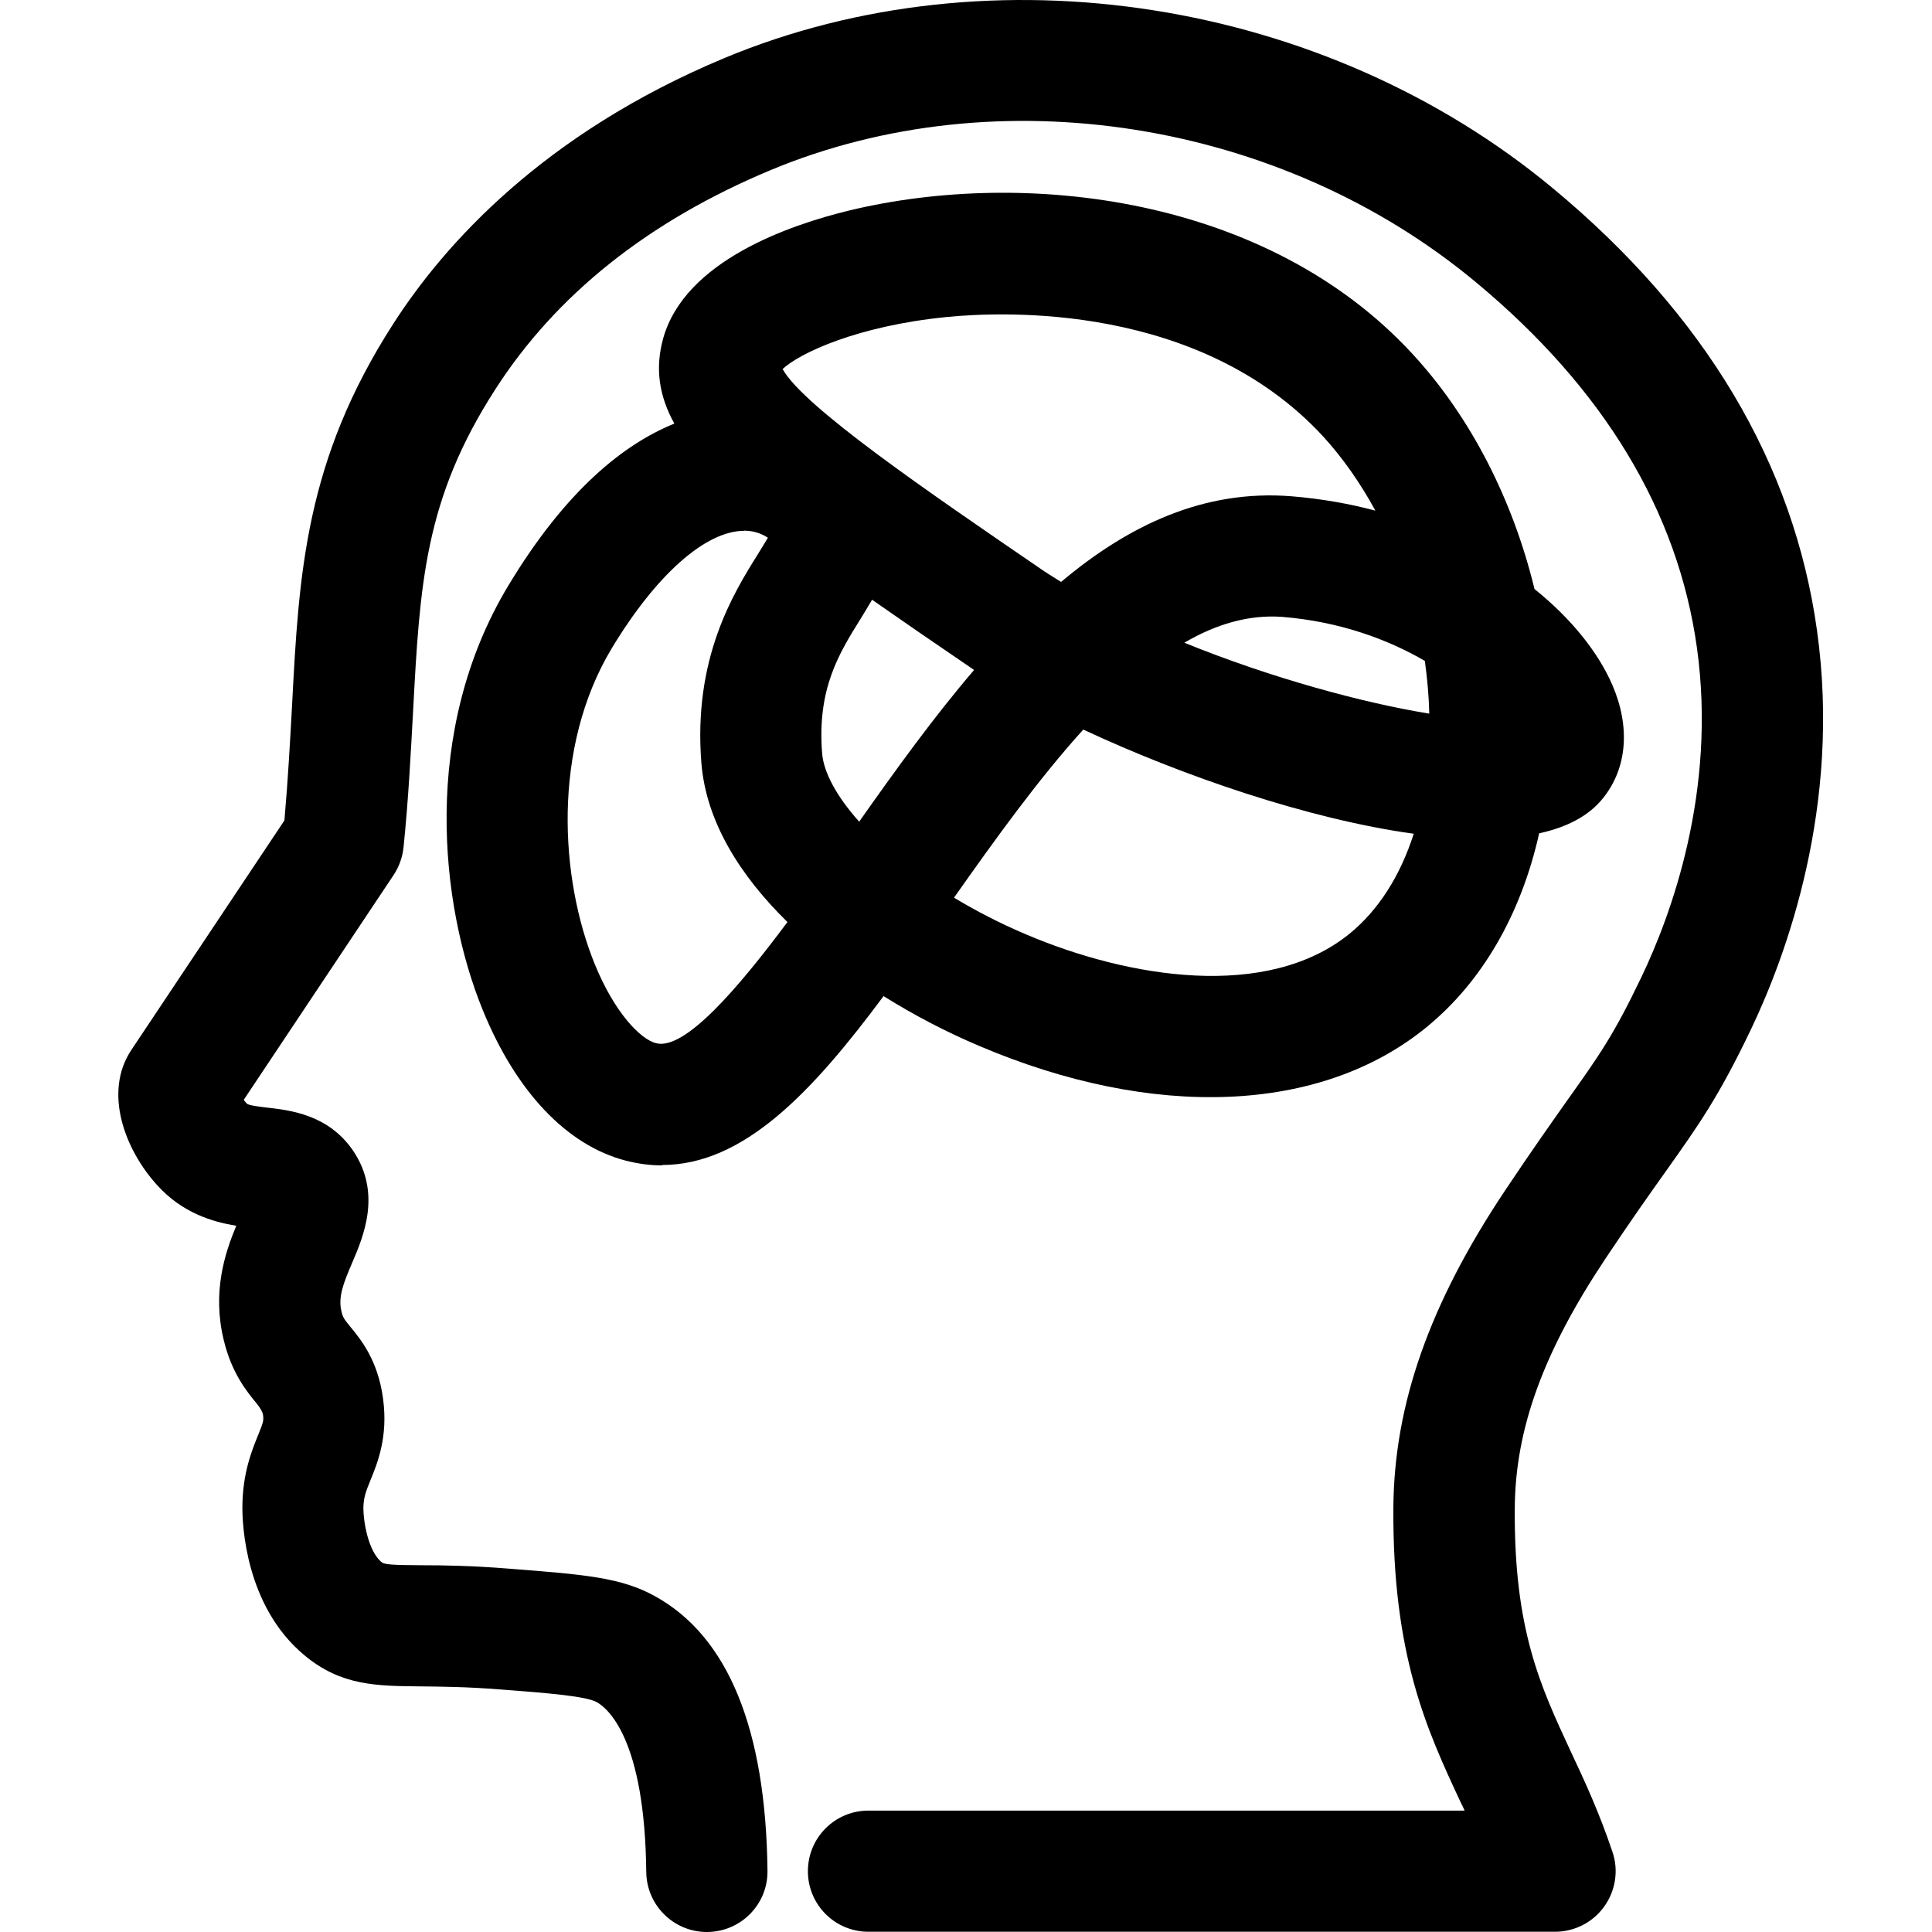
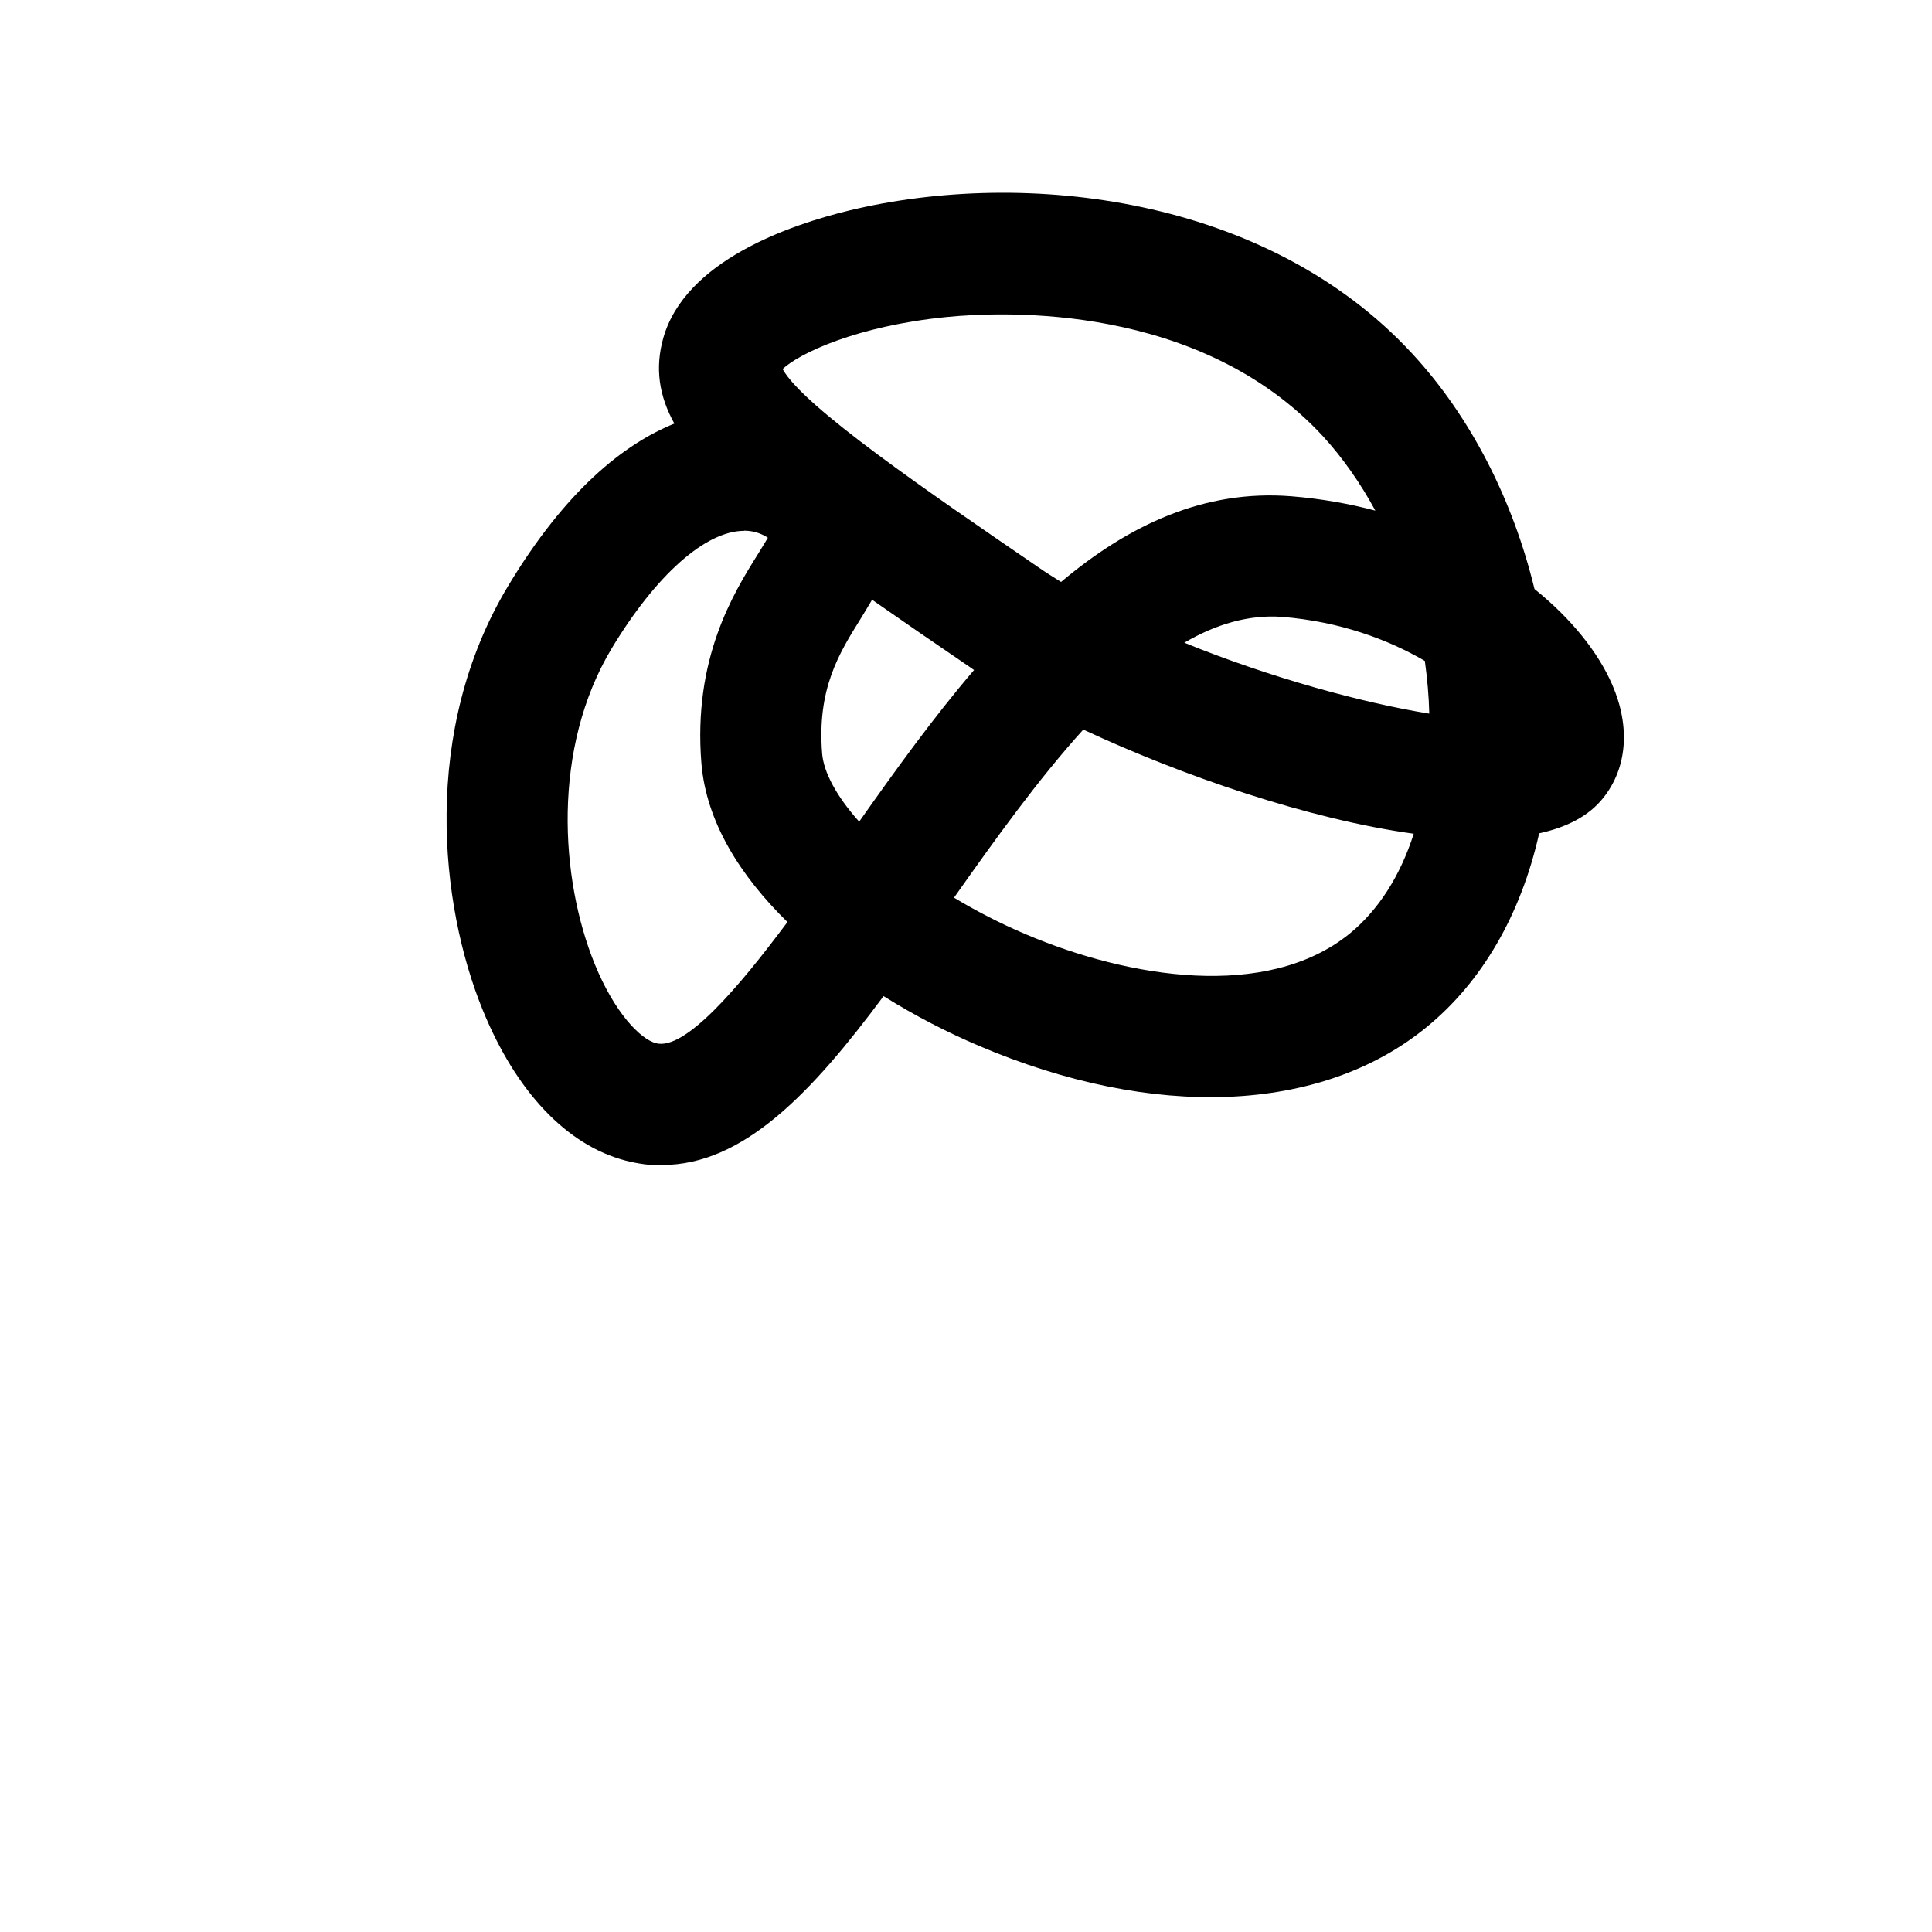
<svg xmlns="http://www.w3.org/2000/svg" width="24" height="24" viewBox="0 0 24 24" fill="none">
  <g clip-path="url(#clip0_775_592)">
-     <path d="M8.781 24C8.37 24 8.033 23.669 8.028 23.255C8.011 21.604 7.552 21.223 7.414 21.145C7.278 21.07 6.809 21.032 6.215 20.987C5.798 20.954 5.484 20.952 5.231 20.949C4.677 20.944 4.24 20.942 3.786 20.566C3.043 19.953 3.011 18.927 3.011 18.729C3.011 18.303 3.131 18.012 3.209 17.821C3.272 17.665 3.277 17.645 3.267 17.575C3.262 17.54 3.235 17.492 3.186 17.432C3.063 17.282 2.878 17.056 2.78 16.649C2.634 16.052 2.792 15.571 2.935 15.227C2.644 15.179 2.266 15.071 1.95 14.72C1.551 14.281 1.282 13.569 1.631 13.044L3.533 10.192C3.578 9.683 3.603 9.216 3.628 8.764C3.713 7.134 3.788 5.726 4.885 4.023C5.52 3.034 6.749 1.662 8.992 0.724C12.319 -0.666 16.461 -0.016 19.298 2.345C21.182 3.91 22.284 5.759 22.572 7.836C22.876 10.011 22.189 11.868 21.754 12.781C21.351 13.624 21.107 13.967 20.703 14.537C20.51 14.808 20.269 15.147 19.945 15.633C19.173 16.792 18.824 17.748 18.817 18.734C18.806 20.242 19.133 20.939 19.509 21.75C19.687 22.128 19.868 22.52 20.031 23.006C20.109 23.235 20.069 23.488 19.928 23.684C19.788 23.88 19.559 23.997 19.318 23.997H10.788C10.372 23.997 10.036 23.661 10.036 23.245C10.036 22.828 10.372 22.492 10.788 22.492H18.194C18.179 22.457 18.162 22.422 18.144 22.387C17.728 21.494 17.296 20.57 17.309 18.724C17.319 17.445 17.758 16.198 18.689 14.8C19.025 14.296 19.273 13.947 19.471 13.666C19.865 13.112 20.046 12.859 20.392 12.134C20.756 11.373 21.328 9.831 21.08 8.047C20.844 6.351 19.921 4.823 18.332 3.504C15.914 1.492 12.394 0.935 9.571 2.114C8.056 2.746 6.907 3.662 6.152 4.838C5.271 6.205 5.216 7.257 5.131 8.845C5.103 9.344 5.076 9.908 5.013 10.525C5 10.649 4.958 10.766 4.89 10.869L3.028 13.662C3.038 13.677 3.051 13.694 3.066 13.709C3.086 13.732 3.232 13.749 3.319 13.759C3.603 13.792 4.08 13.845 4.386 14.294C4.744 14.823 4.514 15.362 4.376 15.684C4.265 15.944 4.197 16.113 4.243 16.296C4.26 16.366 4.273 16.384 4.35 16.479C4.481 16.637 4.697 16.9 4.759 17.379C4.822 17.851 4.689 18.175 4.601 18.39C4.544 18.531 4.516 18.601 4.514 18.737C4.514 18.887 4.569 19.266 4.742 19.407C4.779 19.437 4.892 19.442 5.241 19.444C5.502 19.444 5.861 19.449 6.33 19.487C7.256 19.559 7.72 19.595 8.141 19.831C9.045 20.332 9.514 21.479 9.534 23.24C9.539 23.656 9.205 23.995 8.789 24H8.781V24Z" fill="black" />
-     <path d="M8.224 14.477C8.076 14.477 7.925 14.457 7.77 14.417C7.04 14.226 6.41 13.561 5.996 12.545C5.464 11.241 5.228 9.081 6.312 7.279C7.027 6.09 7.75 5.516 8.377 5.262C8.184 4.914 8.136 4.57 8.239 4.201C8.51 3.24 9.807 2.794 10.557 2.613C12.732 2.091 15.738 2.437 17.544 4.394C18.269 5.177 18.794 6.211 19.062 7.317C19.521 7.686 19.852 8.102 20.028 8.506C20.254 9.028 20.214 9.54 19.915 9.913C19.737 10.137 19.464 10.277 19.12 10.352C18.894 11.361 18.41 12.199 17.717 12.763C16.408 13.832 14.328 13.917 12.155 12.989C11.771 12.826 11.365 12.618 10.976 12.374C10.088 13.569 9.238 14.472 8.224 14.472V14.477ZM9.245 6.594C8.766 6.594 8.151 7.139 7.599 8.054C6.854 9.294 6.957 10.917 7.388 11.976C7.634 12.58 7.955 12.909 8.149 12.959C8.505 13.052 9.165 12.282 9.782 11.454C9.195 10.879 8.773 10.21 8.713 9.482C8.608 8.18 9.11 7.372 9.411 6.89C9.451 6.825 9.501 6.745 9.539 6.68C9.478 6.64 9.383 6.594 9.25 6.592H9.245V6.594ZM11.849 11.15C12.12 11.313 12.419 11.469 12.745 11.607C14.017 12.149 15.741 12.432 16.767 11.597C17.123 11.306 17.394 10.882 17.562 10.357C16.252 10.177 14.682 9.635 13.457 9.063C12.898 9.68 12.361 10.428 11.852 11.15H11.849ZM10.833 7.45C10.786 7.533 10.735 7.613 10.69 7.688C10.424 8.115 10.148 8.556 10.213 9.362C10.233 9.595 10.392 9.893 10.673 10.207C11.124 9.567 11.596 8.912 12.1 8.323C12.082 8.31 12.065 8.3 12.05 8.288C11.608 7.987 11.202 7.708 10.833 7.45V7.45ZM14.712 7.984C15.786 8.421 16.932 8.732 17.755 8.865C17.75 8.647 17.73 8.428 17.7 8.21C17.248 7.947 16.649 7.721 15.926 7.663C15.515 7.633 15.106 7.753 14.712 7.984V7.984ZM9.722 4.585C9.983 5.054 11.528 6.108 12.898 7.046C12.988 7.109 13.084 7.169 13.181 7.229C14.022 6.522 14.958 6.078 16.044 6.165C16.41 6.195 16.757 6.256 17.085 6.343C16.9 6.002 16.681 5.689 16.435 5.42C14.905 3.765 12.474 3.867 11.761 3.938C10.648 4.048 9.927 4.389 9.719 4.587L9.722 4.585Z" fill="black" />
+     <path d="M8.224 14.477C8.076 14.477 7.925 14.457 7.77 14.417C7.04 14.226 6.41 13.561 5.996 12.545C5.464 11.241 5.228 9.081 6.312 7.279C7.027 6.09 7.75 5.516 8.377 5.262C8.184 4.914 8.136 4.57 8.239 4.201C8.51 3.24 9.807 2.794 10.557 2.613C12.732 2.091 15.738 2.437 17.544 4.394C18.269 5.177 18.794 6.211 19.062 7.317C19.521 7.686 19.852 8.102 20.028 8.506C20.254 9.028 20.214 9.54 19.915 9.913C19.737 10.137 19.464 10.277 19.12 10.352C18.894 11.361 18.41 12.199 17.717 12.763C16.408 13.832 14.328 13.917 12.155 12.989C11.771 12.826 11.365 12.618 10.976 12.374C10.088 13.569 9.238 14.472 8.224 14.472V14.477ZM9.245 6.594C8.766 6.594 8.151 7.139 7.599 8.054C6.854 9.294 6.957 10.917 7.388 11.976C7.634 12.58 7.955 12.909 8.149 12.959C8.505 13.052 9.165 12.282 9.782 11.454C9.195 10.879 8.773 10.21 8.713 9.482C8.608 8.18 9.11 7.372 9.411 6.89C9.451 6.825 9.501 6.745 9.539 6.68C9.478 6.64 9.383 6.594 9.25 6.592H9.245V6.594ZM11.849 11.15C12.12 11.313 12.419 11.469 12.745 11.607C14.017 12.149 15.741 12.432 16.767 11.597C17.123 11.306 17.394 10.882 17.562 10.357C16.252 10.177 14.682 9.635 13.457 9.063C12.898 9.68 12.361 10.428 11.852 11.15H11.849ZM10.833 7.45C10.786 7.533 10.735 7.613 10.69 7.688C10.424 8.115 10.148 8.556 10.213 9.362C10.233 9.595 10.392 9.893 10.673 10.207C11.124 9.567 11.596 8.912 12.1 8.323C12.082 8.31 12.065 8.3 12.05 8.288C11.608 7.987 11.202 7.708 10.833 7.45V7.45ZM14.712 7.984C15.786 8.421 16.932 8.732 17.755 8.865C17.75 8.647 17.73 8.428 17.7 8.21C17.248 7.947 16.649 7.721 15.926 7.663C15.515 7.633 15.106 7.753 14.712 7.984V7.984ZM9.722 4.585C9.983 5.054 11.528 6.108 12.898 7.046C12.988 7.109 13.084 7.169 13.181 7.229C14.022 6.522 14.958 6.078 16.044 6.165C16.41 6.195 16.757 6.256 17.085 6.343C16.9 6.002 16.681 5.689 16.435 5.42C14.905 3.765 12.474 3.867 11.761 3.938C10.648 4.048 9.927 4.389 9.719 4.587Z" fill="black" />
  </g>
  <defs>
    <clipPath id="clip0_775_592">
      <rect width="24" height="24" fill="white" />
    </clipPath>
  </defs>
</svg>